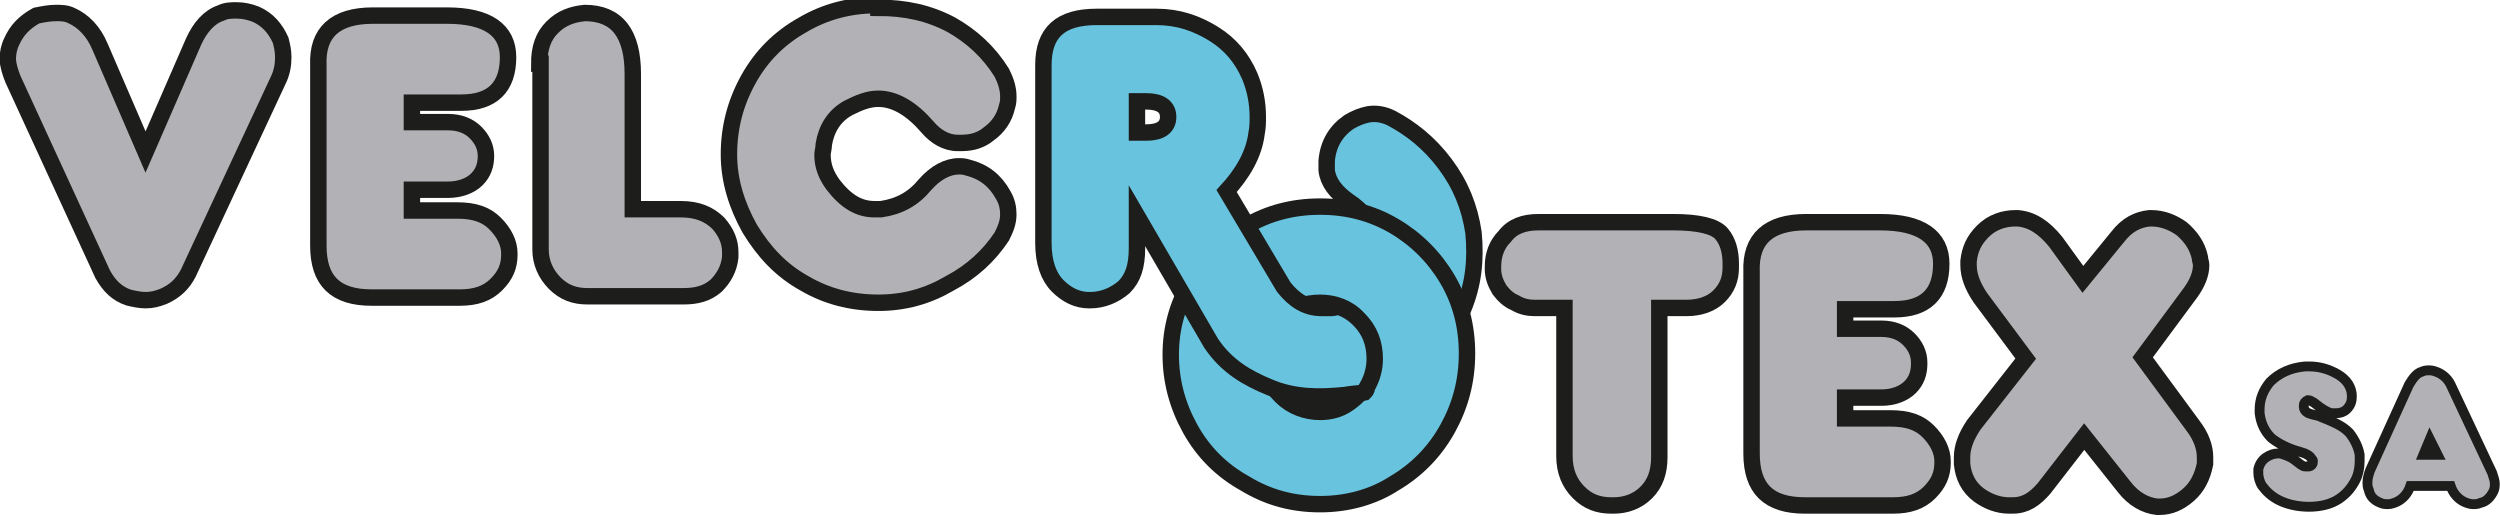
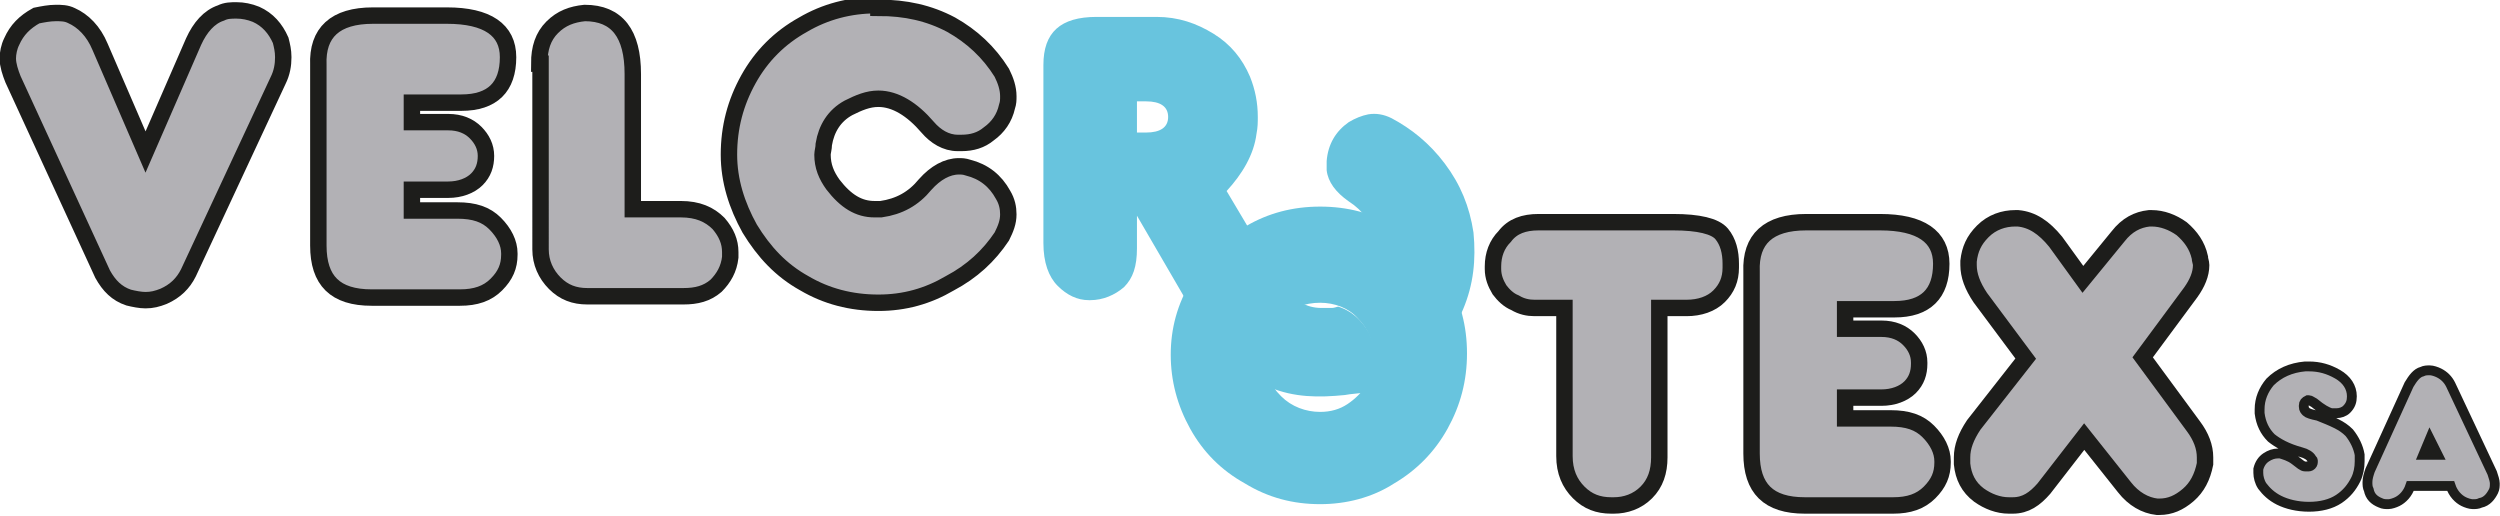
<svg xmlns="http://www.w3.org/2000/svg" version="1.1" id="Calque_1" x="0px" y="0px" viewBox="0 0 192.4 39.7" style="enable-background:new 0 0 192.4 39.7;" xml:space="preserve">
  <style type="text/css">
	.st0{fill:#68C4DE;}
	.st1{fill:none;stroke:#1D1D1B;stroke-width:1.264;stroke-miterlimit:5;}
	.st2{fill:#B2B1B5;}
	.st3{fill:none;stroke:#1D1D1B;stroke-width:0.758;}
	.st4{fill:none;stroke:#1D1D1B;stroke-width:1.264;}
</style>
  <g>
    <path class="st0" d="M112.6,23.8c0.8-1.9,1-3.8,0.8-5.9c-0.3-2-1-3.7-2.2-5.3c-1.2-1.6-2.6-2.7-4.1-3.5c-0.6-0.3-1.2-0.4-1.8-0.3   c-0.5,0.1-1,0.3-1.5,0.6c-1,0.7-1.6,1.7-1.7,3c0,0.2,0,0.5,0,0.7c0.1,0.9,0.7,1.7,1.7,2.4c1.1,0.7,1.9,1.8,2.3,3.1   c0,0.2,0.1,0.3,0.1,0.5c0.2,1.2-0.3,2.3-1.4,3.4c-0.5,0.5-1.1,0.8-1.7,1c0.6,0.2,1.1,0.5,1.6,1c0.8,0.8,1.2,1.8,1.2,3   c0,0.8-0.2,1.5-0.5,2.1c-0.1,0.1-0.1,0.2-0.2,0.4c1.5-0.3,2.9-0.8,4.1-1.7C110.8,27.1,111.8,25.7,112.6,23.8" />
-     <path class="st1" d="M112.6,23.8c0.8-1.9,1-3.8,0.8-5.9c-0.3-2-1-3.7-2.2-5.3c-1.2-1.6-2.6-2.7-4.1-3.5c-0.6-0.3-1.2-0.4-1.8-0.3   c-0.5,0.1-1,0.3-1.5,0.6c-1,0.7-1.6,1.7-1.7,3c0,0.2,0,0.5,0,0.7c0.1,0.9,0.7,1.7,1.7,2.4c1.1,0.7,1.9,1.8,2.3,3.1   c0,0.2,0.1,0.3,0.1,0.5c0.2,1.2-0.3,2.3-1.4,3.4c-0.5,0.5-1.1,0.8-1.7,1c0.6,0.2,1.1,0.5,1.6,1c0.8,0.8,1.2,1.8,1.2,3   c0,0.8-0.2,1.5-0.5,2.1c-0.1,0.1-0.1,0.2-0.2,0.4c1.5-0.3,2.9-0.8,4.1-1.7C110.8,27.1,111.8,25.7,112.6,23.8z" />
    <path class="st2" d="M177.4,28.2c0.1,0,0.2,0,0.3,0c0.8,0,1.5,0.2,2.2,0.6c0.7,0.4,1.1,1,1.1,1.7v0c0,0.4-0.1,0.7-0.4,1   c-0.2,0.2-0.5,0.3-0.8,0.3c-0.1,0-0.3,0-0.4,0c-0.3-0.1-0.7-0.3-1.3-0.8c-0.2-0.1-0.3-0.2-0.4-0.2c0,0-0.1,0-0.1,0   c-0.2,0.1-0.3,0.2-0.3,0.4v0.1c0,0.2,0.1,0.3,0.2,0.4c0.1,0.1,0.4,0.2,0.9,0.3c0.5,0.2,1,0.4,1.4,0.6c0.4,0.2,0.7,0.4,1,0.7   c0.4,0.5,0.7,1.1,0.8,1.7c0,0.2,0,0.3,0,0.5c0,0.5-0.1,1-0.3,1.4c-0.3,0.6-0.7,1.1-1.3,1.5c-0.6,0.4-1.4,0.6-2.3,0.6   c-0.9,0-1.7-0.2-2.3-0.5c-0.6-0.3-1-0.7-1.3-1.1c-0.2-0.3-0.3-0.7-0.3-1c0-0.1,0-0.2,0-0.3c0.1-0.4,0.3-0.7,0.6-0.9   c0.3-0.2,0.6-0.3,0.9-0.3c0.1,0,0.1,0,0.2,0c0.3,0.1,0.7,0.2,1.1,0.5c0.4,0.3,0.6,0.5,0.8,0.5c0.1,0,0.1,0,0.2,0   c0.1,0,0.2,0,0.3-0.1c0.1-0.1,0.1-0.2,0.1-0.3c0-0.1,0-0.1-0.1-0.2c-0.1-0.2-0.4-0.4-0.8-0.5c-1.1-0.3-1.8-0.7-2.3-1.1   c-0.5-0.5-0.8-1.1-0.9-1.9c0-0.1,0-0.2,0-0.3c0-0.8,0.3-1.5,0.8-2.1C175.4,28.7,176.3,28.3,177.4,28.2L177.4,28.2z" />
    <path class="st3" d="M177.4,28.2c0.1,0,0.2,0,0.3,0c0.8,0,1.5,0.2,2.2,0.6c0.7,0.4,1.1,1,1.1,1.7v0c0,0.4-0.1,0.7-0.4,1   c-0.2,0.2-0.5,0.3-0.8,0.3c-0.1,0-0.3,0-0.4,0c-0.3-0.1-0.7-0.3-1.3-0.8c-0.2-0.1-0.3-0.2-0.4-0.2c0,0-0.1,0-0.1,0   c-0.2,0.1-0.3,0.2-0.3,0.4v0.1c0,0.2,0.1,0.3,0.2,0.4c0.1,0.1,0.4,0.2,0.9,0.3c0.5,0.2,1,0.4,1.4,0.6c0.4,0.2,0.7,0.4,1,0.7   c0.4,0.5,0.7,1.1,0.8,1.7c0,0.2,0,0.3,0,0.5c0,0.5-0.1,1-0.3,1.4c-0.3,0.6-0.7,1.1-1.3,1.5c-0.6,0.4-1.4,0.6-2.3,0.6   c-0.9,0-1.7-0.2-2.3-0.5c-0.6-0.3-1-0.7-1.3-1.1c-0.2-0.3-0.3-0.7-0.3-1c0-0.1,0-0.2,0-0.3c0.1-0.4,0.3-0.7,0.6-0.9   c0.3-0.2,0.6-0.3,0.9-0.3c0.1,0,0.1,0,0.2,0c0.3,0.1,0.7,0.2,1.1,0.5c0.4,0.3,0.6,0.5,0.8,0.5c0.1,0,0.1,0,0.2,0   c0.1,0,0.2,0,0.3-0.1c0.1-0.1,0.1-0.2,0.1-0.3c0-0.1,0-0.1-0.1-0.2c-0.1-0.2-0.4-0.4-0.8-0.5c-1.1-0.3-1.8-0.7-2.3-1.1   c-0.5-0.5-0.8-1.1-0.9-1.9c0-0.1,0-0.2,0-0.3c0-0.8,0.3-1.5,0.8-2.1C175.4,28.7,176.3,28.3,177.4,28.2z" />
    <path class="st2" d="M185.4,29.6c0.3-0.5,0.6-0.9,1-1c0.2-0.1,0.4-0.1,0.6-0.1c0.2,0,0.5,0.1,0.7,0.2c0.4,0.2,0.7,0.5,0.9,0.9   l3.2,6.8c0.1,0.3,0.2,0.6,0.2,0.8c0,0.2,0,0.4-0.1,0.6c-0.2,0.4-0.5,0.8-1,0.9c-0.2,0.1-0.4,0.1-0.6,0.1c-0.2,0-0.5-0.1-0.7-0.2   c-0.4-0.2-0.8-0.6-1-1.2h-3.1c-0.2,0.6-0.6,1-1,1.2c-0.2,0.1-0.5,0.2-0.7,0.2c-0.2,0-0.4,0-0.6-0.1c-0.5-0.2-0.8-0.5-0.9-1   c-0.1-0.2-0.1-0.4-0.1-0.6c0-0.3,0.1-0.6,0.2-0.9L185.4,29.6z M187,33.8l-0.5,1.2h1.1L187,33.8z" />
    <path class="st3" d="M185.4,29.6c0.3-0.5,0.6-0.9,1-1c0.2-0.1,0.4-0.1,0.6-0.1c0.2,0,0.5,0.1,0.7,0.2c0.4,0.2,0.7,0.5,0.9,0.9   l3.2,6.8c0.1,0.3,0.2,0.6,0.2,0.8c0,0.2,0,0.4-0.1,0.6c-0.2,0.4-0.5,0.8-1,0.9c-0.2,0.1-0.4,0.1-0.6,0.1c-0.2,0-0.5-0.1-0.7-0.2   c-0.4-0.2-0.8-0.6-1-1.2h-3.1c-0.2,0.6-0.6,1-1,1.2c-0.2,0.1-0.5,0.2-0.7,0.2c-0.2,0-0.4,0-0.6-0.1c-0.5-0.2-0.8-0.5-0.9-1   c-0.1-0.2-0.1-0.4-0.1-0.6c0-0.3,0.1-0.6,0.2-0.9L185.4,29.6z M187,33.8l-0.5,1.2h1.1L187,33.8z" />
    <path class="st2" d="M1,6.1C0.8,5.6,0.6,5,0.6,4.5c0-0.4,0.1-0.9,0.3-1.3c0.4-0.9,1-1.5,1.9-2C3.3,1.1,3.8,1,4.3,1   C4.7,1,5.1,1,5.5,1.2c0.9,0.4,1.7,1.2,2.2,2.4l3.5,8.1l3.7-8.5c0.5-1.1,1.2-1.9,2.1-2.2c0.4-0.2,0.8-0.2,1.2-0.2   c0.5,0,1,0.1,1.5,0.3c0.9,0.4,1.5,1.1,1.9,2c0.1,0.4,0.2,0.8,0.2,1.3c0,0.6-0.1,1.2-0.4,1.8l-6.9,14.8c-0.4,0.8-1,1.4-1.9,1.8   c-0.5,0.2-0.9,0.3-1.4,0.3c-0.4,0-0.9-0.1-1.3-0.2c-0.9-0.3-1.5-0.9-2-1.8L1,6.1z" />
    <path class="st4" d="M1,6.1C0.8,5.6,0.6,5,0.6,4.5c0-0.4,0.1-0.9,0.3-1.3c0.4-0.9,1-1.5,1.9-2C3.3,1.1,3.8,1,4.3,1   C4.7,1,5.1,1,5.5,1.2c0.9,0.4,1.7,1.2,2.2,2.4l3.5,8.1l3.7-8.5c0.5-1.1,1.2-1.9,2.1-2.2c0.4-0.2,0.8-0.2,1.2-0.2   c0.5,0,1,0.1,1.5,0.3c0.9,0.4,1.5,1.1,1.9,2c0.1,0.4,0.2,0.8,0.2,1.3c0,0.6-0.1,1.2-0.4,1.8l-6.9,14.8c-0.4,0.8-1,1.4-1.9,1.8   c-0.5,0.2-0.9,0.3-1.4,0.3c-0.4,0-0.9-0.1-1.3-0.2c-0.9-0.3-1.5-0.9-2-1.8L1,6.1z" />
    <path class="st2" d="M28.7,1.2h5.7c3.1,0,4.7,1.1,4.7,3.2c0,2.3-1.2,3.5-3.6,3.5h-3.8v1.5h2.8c0.9,0,1.6,0.3,2.1,0.8   c0.5,0.5,0.8,1.1,0.8,1.8V12c0,0.7-0.2,1.3-0.7,1.8c-0.5,0.5-1.3,0.8-2.2,0.8h-2.8v1.6h3.5c1.3,0,2.2,0.3,2.9,1   c0.7,0.7,1.1,1.5,1.1,2.3v0.1c0,0.9-0.3,1.6-1,2.3c-0.7,0.7-1.6,1-2.8,1h-6.8c-2.8,0-4.1-1.3-4.1-4V5C24.4,2.5,25.8,1.2,28.7,1.2   L28.7,1.2z" />
    <path class="st4" d="M28.7,1.2h5.7c3.1,0,4.7,1.1,4.7,3.2c0,2.3-1.2,3.5-3.6,3.5h-3.8v1.5h2.8c0.9,0,1.6,0.3,2.1,0.8   c0.5,0.5,0.8,1.1,0.8,1.8V12c0,0.7-0.2,1.3-0.7,1.8c-0.5,0.5-1.3,0.8-2.2,0.8h-2.8v1.6h3.5c1.3,0,2.2,0.3,2.9,1   c0.7,0.7,1.1,1.5,1.1,2.3v0.1c0,0.9-0.3,1.6-1,2.3c-0.7,0.7-1.6,1-2.8,1h-6.8c-2.8,0-4.1-1.3-4.1-4V5C24.4,2.5,25.8,1.2,28.7,1.2z" />
    <path class="st2" d="M41.5,4.9c0-1.2,0.3-2.1,1-2.8C43.2,1.4,44,1.1,45,1c2.5,0,3.7,1.6,3.7,4.7v10.4h3.7c1.3,0,2.2,0.4,2.9,1.1   c0.6,0.7,0.9,1.4,0.9,2.2c0,0.1,0,0.3,0,0.4c-0.1,0.9-0.5,1.6-1.1,2.2c-0.7,0.6-1.5,0.8-2.5,0.8h-7.4c-1,0-1.8-0.3-2.5-1   c-0.7-0.7-1.1-1.6-1.1-2.6V4.9z" />
    <path class="st4" d="M41.5,4.9c0-1.2,0.3-2.1,1-2.8C43.2,1.4,44,1.1,45,1c2.5,0,3.7,1.6,3.7,4.7v10.4h3.7c1.3,0,2.2,0.4,2.9,1.1   c0.6,0.7,0.9,1.4,0.9,2.2c0,0.1,0,0.3,0,0.4c-0.1,0.9-0.5,1.6-1.1,2.2c-0.7,0.6-1.5,0.8-2.5,0.8h-7.4c-1,0-1.8-0.3-2.5-1   c-0.7-0.7-1.1-1.6-1.1-2.6V4.9z" />
    <path class="st2" d="M67.6,0.6c2.1,0,3.9,0.4,5.6,1.3c1.6,0.9,2.9,2.1,3.9,3.7c0.3,0.6,0.5,1.2,0.5,1.8c0,0.3,0,0.5-0.1,0.8   c-0.2,0.9-0.7,1.6-1.4,2.1c-0.6,0.5-1.3,0.7-2.1,0.7h-0.3c-0.9,0-1.7-0.5-2.3-1.2c-1.2-1.4-2.5-2.2-3.8-2.2c-0.8,0-1.5,0.3-2.3,0.7   c-1.1,0.6-1.7,1.6-1.9,2.8c0,0.3-0.1,0.6-0.1,0.8c0,0.9,0.3,1.6,0.8,2.3c1,1.3,2,1.9,3.2,1.9c0.2,0,0.3,0,0.5,0   c1.4-0.2,2.5-0.8,3.4-1.9c0.8-0.9,1.7-1.4,2.6-1.4c0.2,0,0.4,0,0.7,0.1c1.2,0.3,2.1,1,2.7,2.1c0.3,0.5,0.4,1,0.4,1.5   c0,0.6-0.2,1.1-0.5,1.7c-1,1.5-2.3,2.7-4,3.6c-1.7,1-3.5,1.5-5.5,1.5c-2.1,0-4-0.5-5.7-1.5c-1.8-1-3.1-2.4-4.2-4.2   c-1-1.8-1.6-3.7-1.6-5.7c0-2.1,0.5-4,1.5-5.8c1-1.8,2.4-3.2,4.2-4.2c1.7-1,3.6-1.5,5.6-1.5H67.6z" />
    <path class="st4" d="M67.6,0.6c2.1,0,3.9,0.4,5.6,1.3c1.6,0.9,2.9,2.1,3.9,3.7c0.3,0.6,0.5,1.2,0.5,1.8c0,0.3,0,0.5-0.1,0.8   c-0.2,0.9-0.7,1.6-1.4,2.1c-0.6,0.5-1.3,0.7-2.1,0.7h-0.3c-0.9,0-1.7-0.5-2.3-1.2c-1.2-1.4-2.5-2.2-3.8-2.2c-0.8,0-1.5,0.3-2.3,0.7   c-1.1,0.6-1.7,1.6-1.9,2.8c0,0.3-0.1,0.6-0.1,0.8c0,0.9,0.3,1.6,0.8,2.3c1,1.3,2,1.9,3.2,1.9c0.2,0,0.3,0,0.5,0   c1.4-0.2,2.5-0.8,3.4-1.9c0.8-0.9,1.7-1.4,2.6-1.4c0.2,0,0.4,0,0.7,0.1c1.2,0.3,2.1,1,2.7,2.1c0.3,0.5,0.4,1,0.4,1.5   c0,0.6-0.2,1.1-0.5,1.7c-1,1.5-2.3,2.7-4,3.6c-1.7,1-3.5,1.5-5.5,1.5c-2.1,0-4-0.5-5.7-1.5c-1.8-1-3.1-2.4-4.2-4.2   c-1-1.8-1.6-3.7-1.6-5.7c0-2.1,0.5-4,1.5-5.8c1-1.8,2.4-3.2,4.2-4.2c1.7-1,3.6-1.5,5.6-1.5H67.6z" />
    <path class="st0" d="M101.6,15.9c2.1,0,4,0.5,5.7,1.5c1.7,1,3.1,2.4,4.1,4.1c1,1.7,1.5,3.6,1.5,5.7c0,2.1-0.5,4-1.5,5.8   c-1,1.8-2.4,3.2-4.1,4.2c-1.7,1.1-3.7,1.6-5.7,1.6c-2.1,0-4-0.5-5.8-1.6c-1.8-1-3.2-2.4-4.2-4.2c-1-1.8-1.5-3.7-1.5-5.7   c0-2,0.5-3.9,1.6-5.7c1-1.8,2.4-3.2,4.2-4.2C97.6,16.4,99.5,15.9,101.6,15.9 M101.6,23.3c-1.2,0-2.2,0.4-3,1.2   c-0.8,0.8-1.3,1.9-1.3,3c0,1.2,0.4,2.1,1.3,3c0.8,0.8,1.9,1.2,3,1.2c0.8,0,1.5-0.2,2.1-0.6c0.6-0.4,1.1-0.9,1.5-1.5   c0.4-0.6,0.5-1.3,0.5-2.1c0-1.2-0.4-2.2-1.2-3C103.8,23.7,102.7,23.3,101.6,23.3" />
-     <path class="st4" d="M101.6,15.9c2.1,0,4,0.5,5.7,1.5c1.7,1,3.1,2.4,4.1,4.1c1,1.7,1.5,3.6,1.5,5.7c0,2.1-0.5,4-1.5,5.8   c-1,1.8-2.4,3.2-4.1,4.2c-1.7,1.1-3.7,1.6-5.7,1.6c-2.1,0-4-0.5-5.8-1.6c-1.8-1-3.2-2.4-4.2-4.2c-1-1.8-1.5-3.7-1.5-5.7   c0-2,0.5-3.9,1.6-5.7c1-1.8,2.4-3.2,4.2-4.2C97.6,16.4,99.5,15.9,101.6,15.9z M101.6,23.3c-1.2,0-2.2,0.4-3,1.2   c-0.8,0.8-1.3,1.9-1.3,3c0,1.2,0.4,2.1,1.3,3c0.8,0.8,1.9,1.2,3,1.2c0.8,0,1.5-0.2,2.1-0.6c0.6-0.4,1.1-0.9,1.5-1.5   c0.4-0.6,0.5-1.3,0.5-2.1c0-1.2-0.4-2.2-1.2-3C103.8,23.7,102.7,23.3,101.6,23.3z" />
    <path class="st2" d="M118.4,17.1h10.2h0.2c1.9,0,3.2,0.3,3.7,0.9c0.5,0.6,0.7,1.4,0.7,2.3v0.3c0,0.9-0.3,1.6-0.9,2.2   c-0.6,0.6-1.5,0.9-2.5,0.9h-2.1v11.5c0,1.1-0.3,2-1,2.7c-0.7,0.7-1.6,1-2.5,1H124c-1,0-1.8-0.3-2.5-1c-0.7-0.7-1.1-1.6-1.1-2.8   V23.7h-2.3c-0.5,0-1-0.1-1.5-0.4c-0.5-0.2-0.9-0.6-1.2-1c-0.3-0.5-0.5-1-0.5-1.6v-0.2c0-0.9,0.3-1.7,0.9-2.3   C116.4,17.4,117.3,17.1,118.4,17.1" />
    <path class="st4" d="M118.4,17.1h10.2h0.2c1.9,0,3.2,0.3,3.7,0.9c0.5,0.6,0.7,1.4,0.7,2.3v0.3c0,0.9-0.3,1.6-0.9,2.2   c-0.6,0.6-1.5,0.9-2.5,0.9h-2.1v11.5c0,1.1-0.3,2-1,2.7c-0.7,0.7-1.6,1-2.5,1H124c-1,0-1.8-0.3-2.5-1c-0.7-0.7-1.1-1.6-1.1-2.8   V23.7h-2.3c-0.5,0-1-0.1-1.5-0.4c-0.5-0.2-0.9-0.6-1.2-1c-0.3-0.5-0.5-1-0.5-1.6v-0.2c0-0.9,0.3-1.7,0.9-2.3   C116.4,17.4,117.3,17.1,118.4,17.1z" />
    <path class="st2" d="M139,17.1h5.7c3.1,0,4.7,1.1,4.7,3.2c0,2.3-1.2,3.5-3.6,3.5H142v1.5h2.8c0.9,0,1.6,0.3,2.1,0.8   c0.5,0.5,0.8,1.1,0.8,1.8v0.1c0,0.7-0.2,1.3-0.7,1.8c-0.5,0.5-1.3,0.8-2.2,0.8H142v1.6h3.5c1.3,0,2.2,0.3,2.9,1   c0.7,0.7,1.1,1.5,1.1,2.3v0.1c0,0.9-0.3,1.6-1,2.3c-0.7,0.7-1.6,1-2.8,1h-6.8c-2.8,0-4.1-1.3-4.1-4V20.9   C134.7,18.4,136.1,17.1,139,17.1L139,17.1z" />
    <path class="st4" d="M139,17.1h5.7c3.1,0,4.7,1.1,4.7,3.2c0,2.3-1.2,3.5-3.6,3.5H142v1.5h2.8c0.9,0,1.6,0.3,2.1,0.8   c0.5,0.5,0.8,1.1,0.8,1.8v0.1c0,0.7-0.2,1.3-0.7,1.8c-0.5,0.5-1.3,0.8-2.2,0.8H142v1.6h3.5c1.3,0,2.2,0.3,2.9,1   c0.7,0.7,1.1,1.5,1.1,2.3v0.1c0,0.9-0.3,1.6-1,2.3c-0.7,0.7-1.6,1-2.8,1h-6.8c-2.8,0-4.1-1.3-4.1-4V20.9   C134.7,18.4,136.1,17.1,139,17.1z" />
    <path class="st2" d="M155.9,27.6l-3.5-4.7c-0.6-0.9-0.9-1.7-0.9-2.5v-0.3c0.1-0.9,0.4-1.6,1.1-2.3c0.7-0.7,1.6-1,2.5-1h0.2   c1.1,0.1,2,0.7,2.9,1.8l2.1,2.9l2.7-3.3c0.7-0.9,1.5-1.3,2.4-1.4h0.2c0.8,0,1.6,0.3,2.3,0.8c0.7,0.6,1.2,1.3,1.4,2.2   c0,0.2,0.1,0.4,0.1,0.6c0,0.7-0.3,1.4-0.8,2.1l-3.7,5l3.9,5.3c0.6,0.8,0.9,1.6,0.9,2.4c0,0.1,0,0.3,0,0.5c-0.2,1-0.6,1.8-1.3,2.4   c-0.7,0.6-1.4,0.9-2.2,0.9H166c-0.9-0.1-1.8-0.6-2.5-1.5l-3.1-3.9l-3.1,4c-0.7,0.8-1.4,1.3-2.4,1.3h-0.3c-0.8,0-1.6-0.3-2.3-0.8   c-0.8-0.6-1.2-1.4-1.3-2.4c0-0.2,0-0.4,0-0.5c0-0.8,0.3-1.6,0.9-2.5L155.9,27.6z" />
    <path class="st4" d="M155.9,27.6l-3.5-4.7c-0.6-0.9-0.9-1.7-0.9-2.5v-0.3c0.1-0.9,0.4-1.6,1.1-2.3c0.7-0.7,1.6-1,2.5-1h0.2   c1.1,0.1,2,0.7,2.9,1.8l2.1,2.9l2.7-3.3c0.7-0.9,1.5-1.3,2.4-1.4h0.2c0.8,0,1.6,0.3,2.3,0.8c0.7,0.6,1.2,1.3,1.4,2.2   c0,0.2,0.1,0.4,0.1,0.6c0,0.7-0.3,1.4-0.8,2.1l-3.7,5l3.9,5.3c0.6,0.8,0.9,1.6,0.9,2.4c0,0.1,0,0.3,0,0.5c-0.2,1-0.6,1.8-1.3,2.4   c-0.7,0.6-1.4,0.9-2.2,0.9H166c-0.9-0.1-1.8-0.6-2.5-1.5l-3.1-3.9l-3.1,4c-0.7,0.8-1.4,1.3-2.4,1.3h-0.3c-0.8,0-1.6-0.3-2.3-0.8   c-0.8-0.6-1.2-1.4-1.3-2.4c0-0.2,0-0.4,0-0.5c0-0.8,0.3-1.6,0.9-2.5L155.9,27.6z" />
    <path class="st0" d="M105.8,27.6c0-1.2-0.4-2.2-1.2-3c-0.5-0.5-1-0.8-1.6-1c-0.1,0-0.3,0.1-0.5,0.1c-0.3,0-0.5,0-0.8,0   c-1.2,0-2.1-0.6-2.9-1.6l-4.4-7.4c1.2-1.3,2.1-2.8,2.3-4.4c0.1-0.5,0.1-0.9,0.1-1.3c0-1.1-0.2-2.1-0.6-3.1   c-0.6-1.4-1.5-2.5-2.8-3.3c-1.3-0.8-2.7-1.3-4.4-1.3h-4.6c-2.8,0-4.1,1.2-4.1,3.7v13.7c0,1.5,0.4,2.6,1.1,3.3   c0.7,0.7,1.5,1.1,2.4,1.1h0.1c1,0,1.9-0.4,2.6-1c0.7-0.7,1-1.6,1-3v-2.5l5.7,9.8c1.2,1.8,2.8,2.7,4.5,3.4c1.9,0.8,3.8,0.8,5.8,0.6   c0.5-0.1,1-0.1,1.5-0.2c0.1-0.1,0.2-0.2,0.2-0.4C105.6,29.1,105.8,28.4,105.8,27.6L105.8,27.6z M89.9,9c0,0.8-0.6,1.2-1.7,1.2h-0.7   V7.8h0.7C89.3,7.8,89.9,8.2,89.9,9L89.9,9z" />
-     <path class="st1" d="M105.8,27.6c0-1.2-0.4-2.2-1.2-3c-0.5-0.5-1-0.8-1.6-1c-0.1,0-0.3,0.1-0.5,0.1c-0.3,0-0.5,0-0.8,0   c-1.2,0-2.1-0.6-2.9-1.6l-4.4-7.4c1.2-1.3,2.1-2.8,2.3-4.4c0.1-0.5,0.1-0.9,0.1-1.3c0-1.1-0.2-2.1-0.6-3.1   c-0.6-1.4-1.5-2.5-2.8-3.3c-1.3-0.8-2.7-1.3-4.4-1.3h-4.6c-2.8,0-4.1,1.2-4.1,3.7v13.7c0,1.5,0.4,2.6,1.1,3.3   c0.7,0.7,1.5,1.1,2.4,1.1h0.1c1,0,1.9-0.4,2.6-1c0.7-0.7,1-1.6,1-3v-2.5l5.7,9.8c1.2,1.8,2.8,2.7,4.5,3.4c1.9,0.8,3.8,0.8,5.8,0.6   c0.5-0.1,1-0.1,1.5-0.2c0.1-0.1,0.2-0.2,0.2-0.4C105.6,29.1,105.8,28.4,105.8,27.6z M89.9,9c0,0.8-0.6,1.2-1.7,1.2h-0.7V7.8h0.7   C89.3,7.8,89.9,8.2,89.9,9z" />
  </g>
</svg>